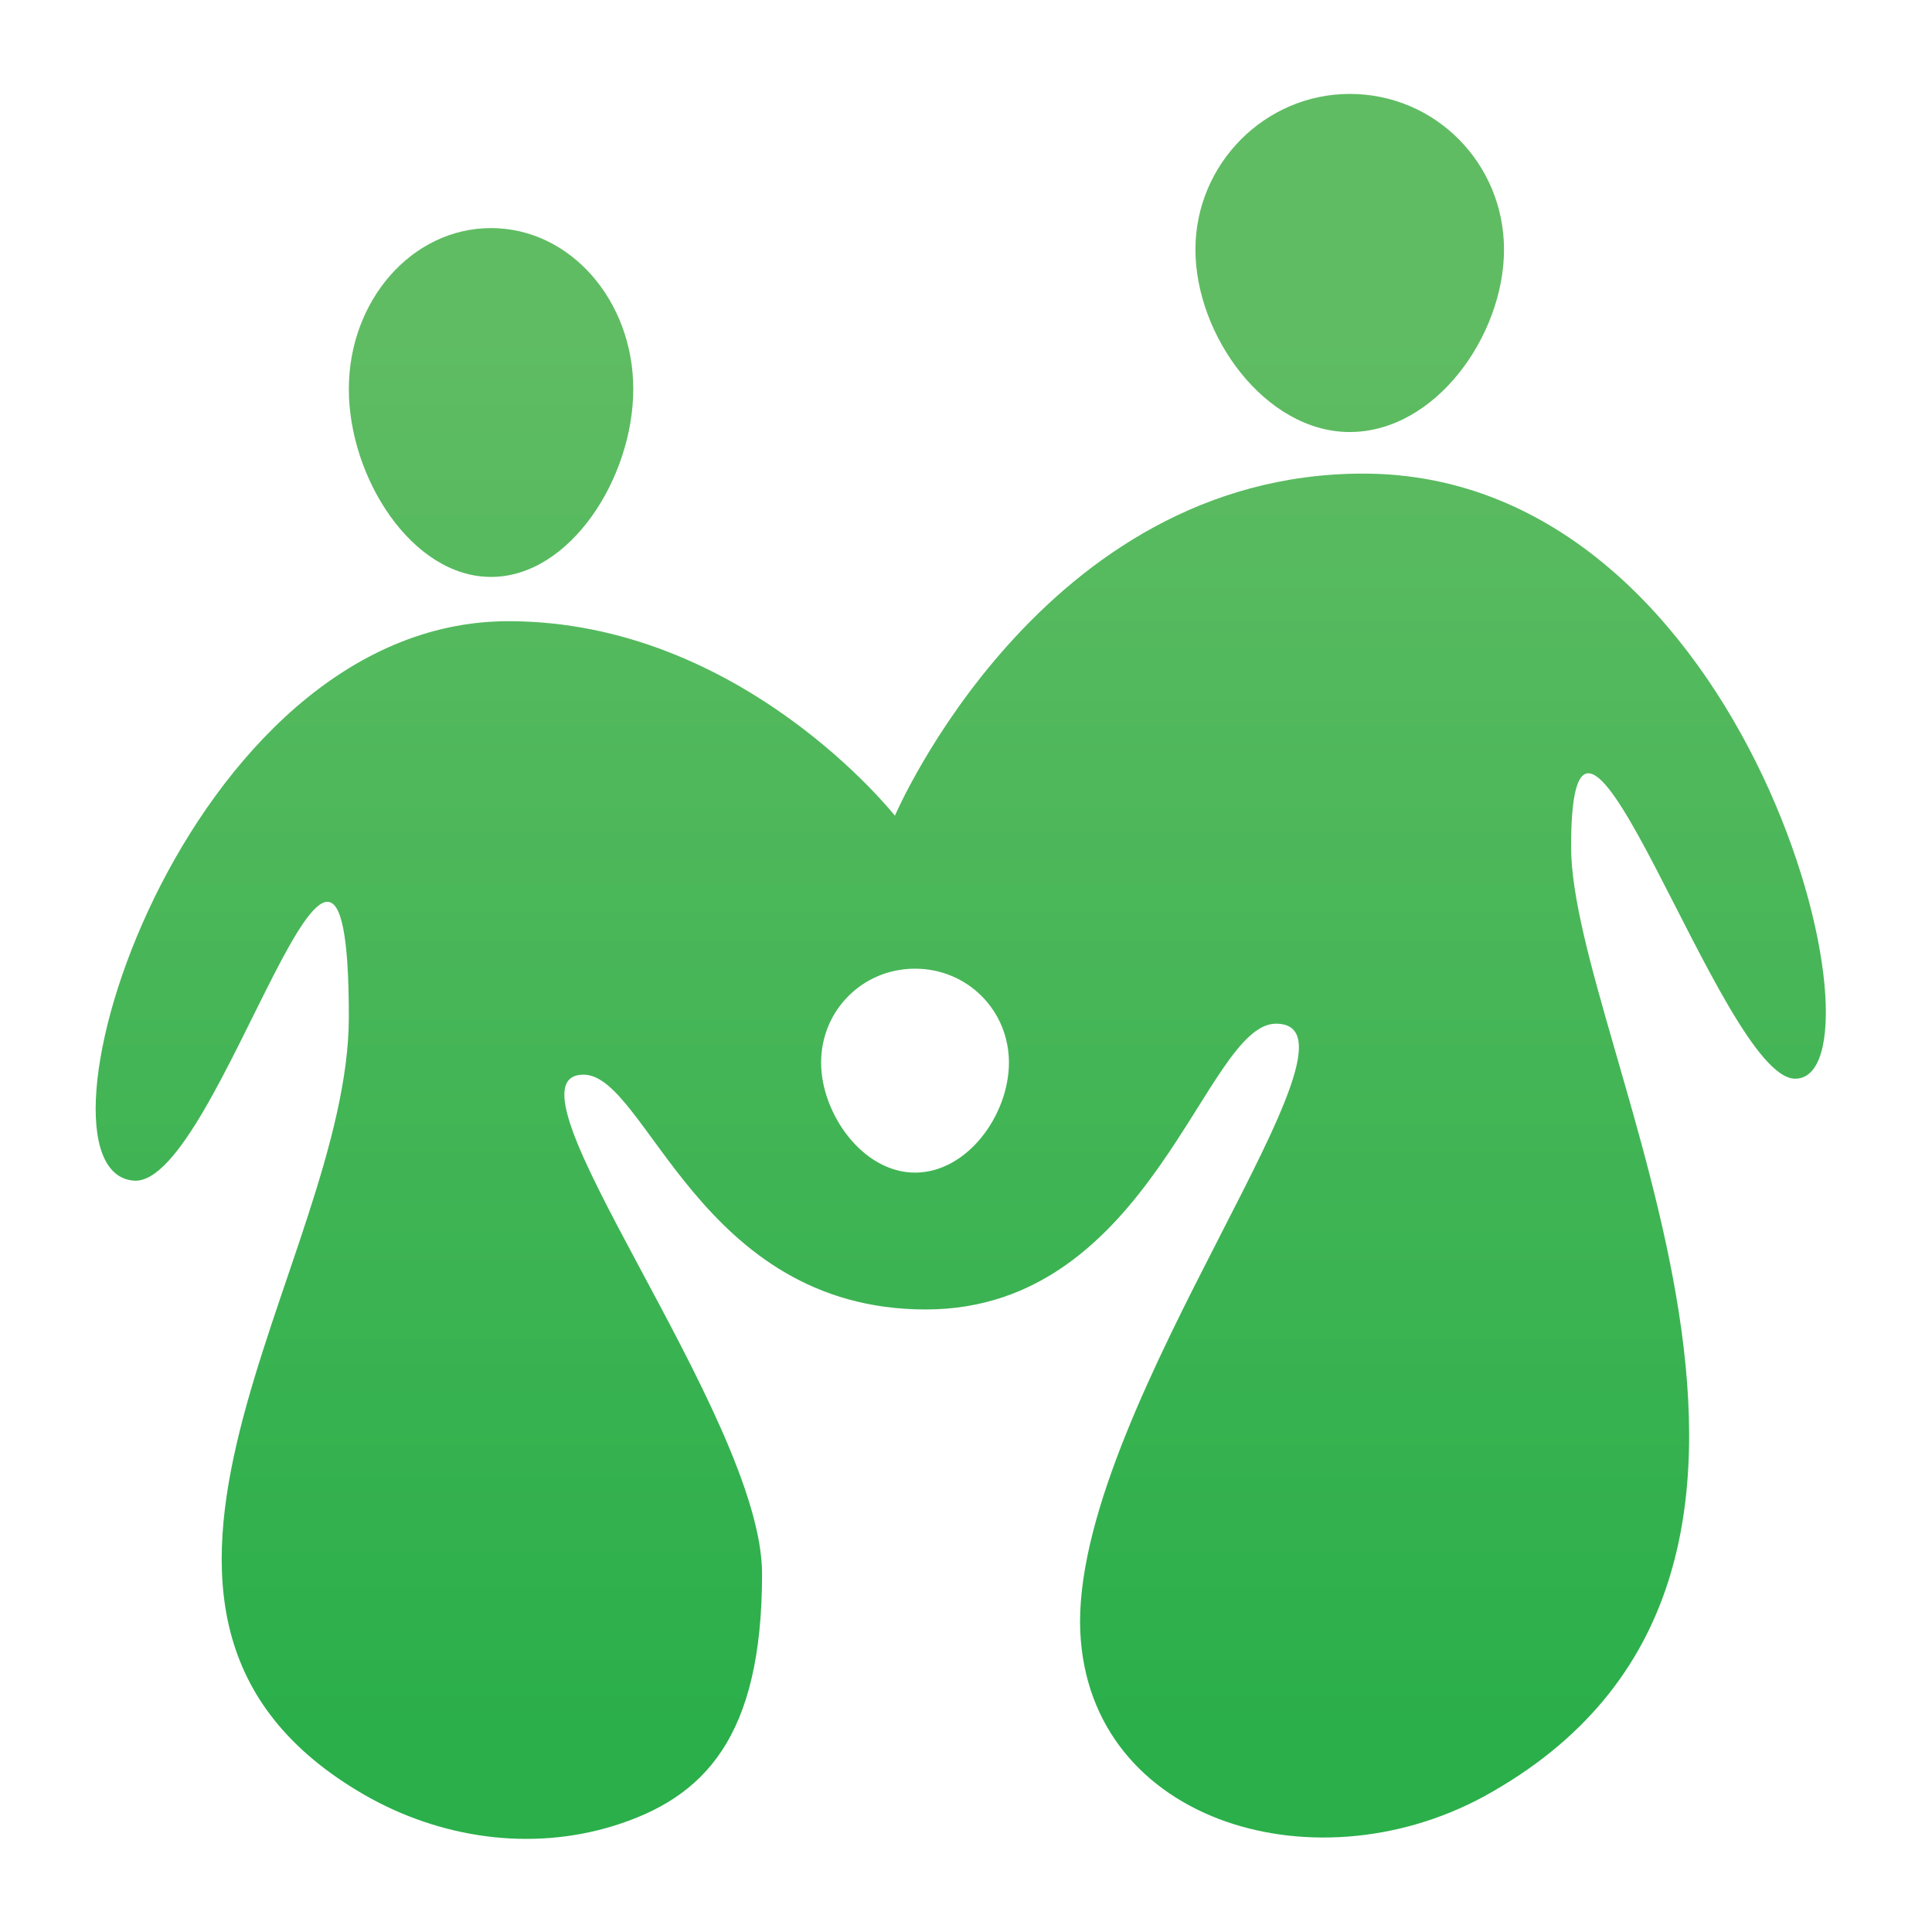
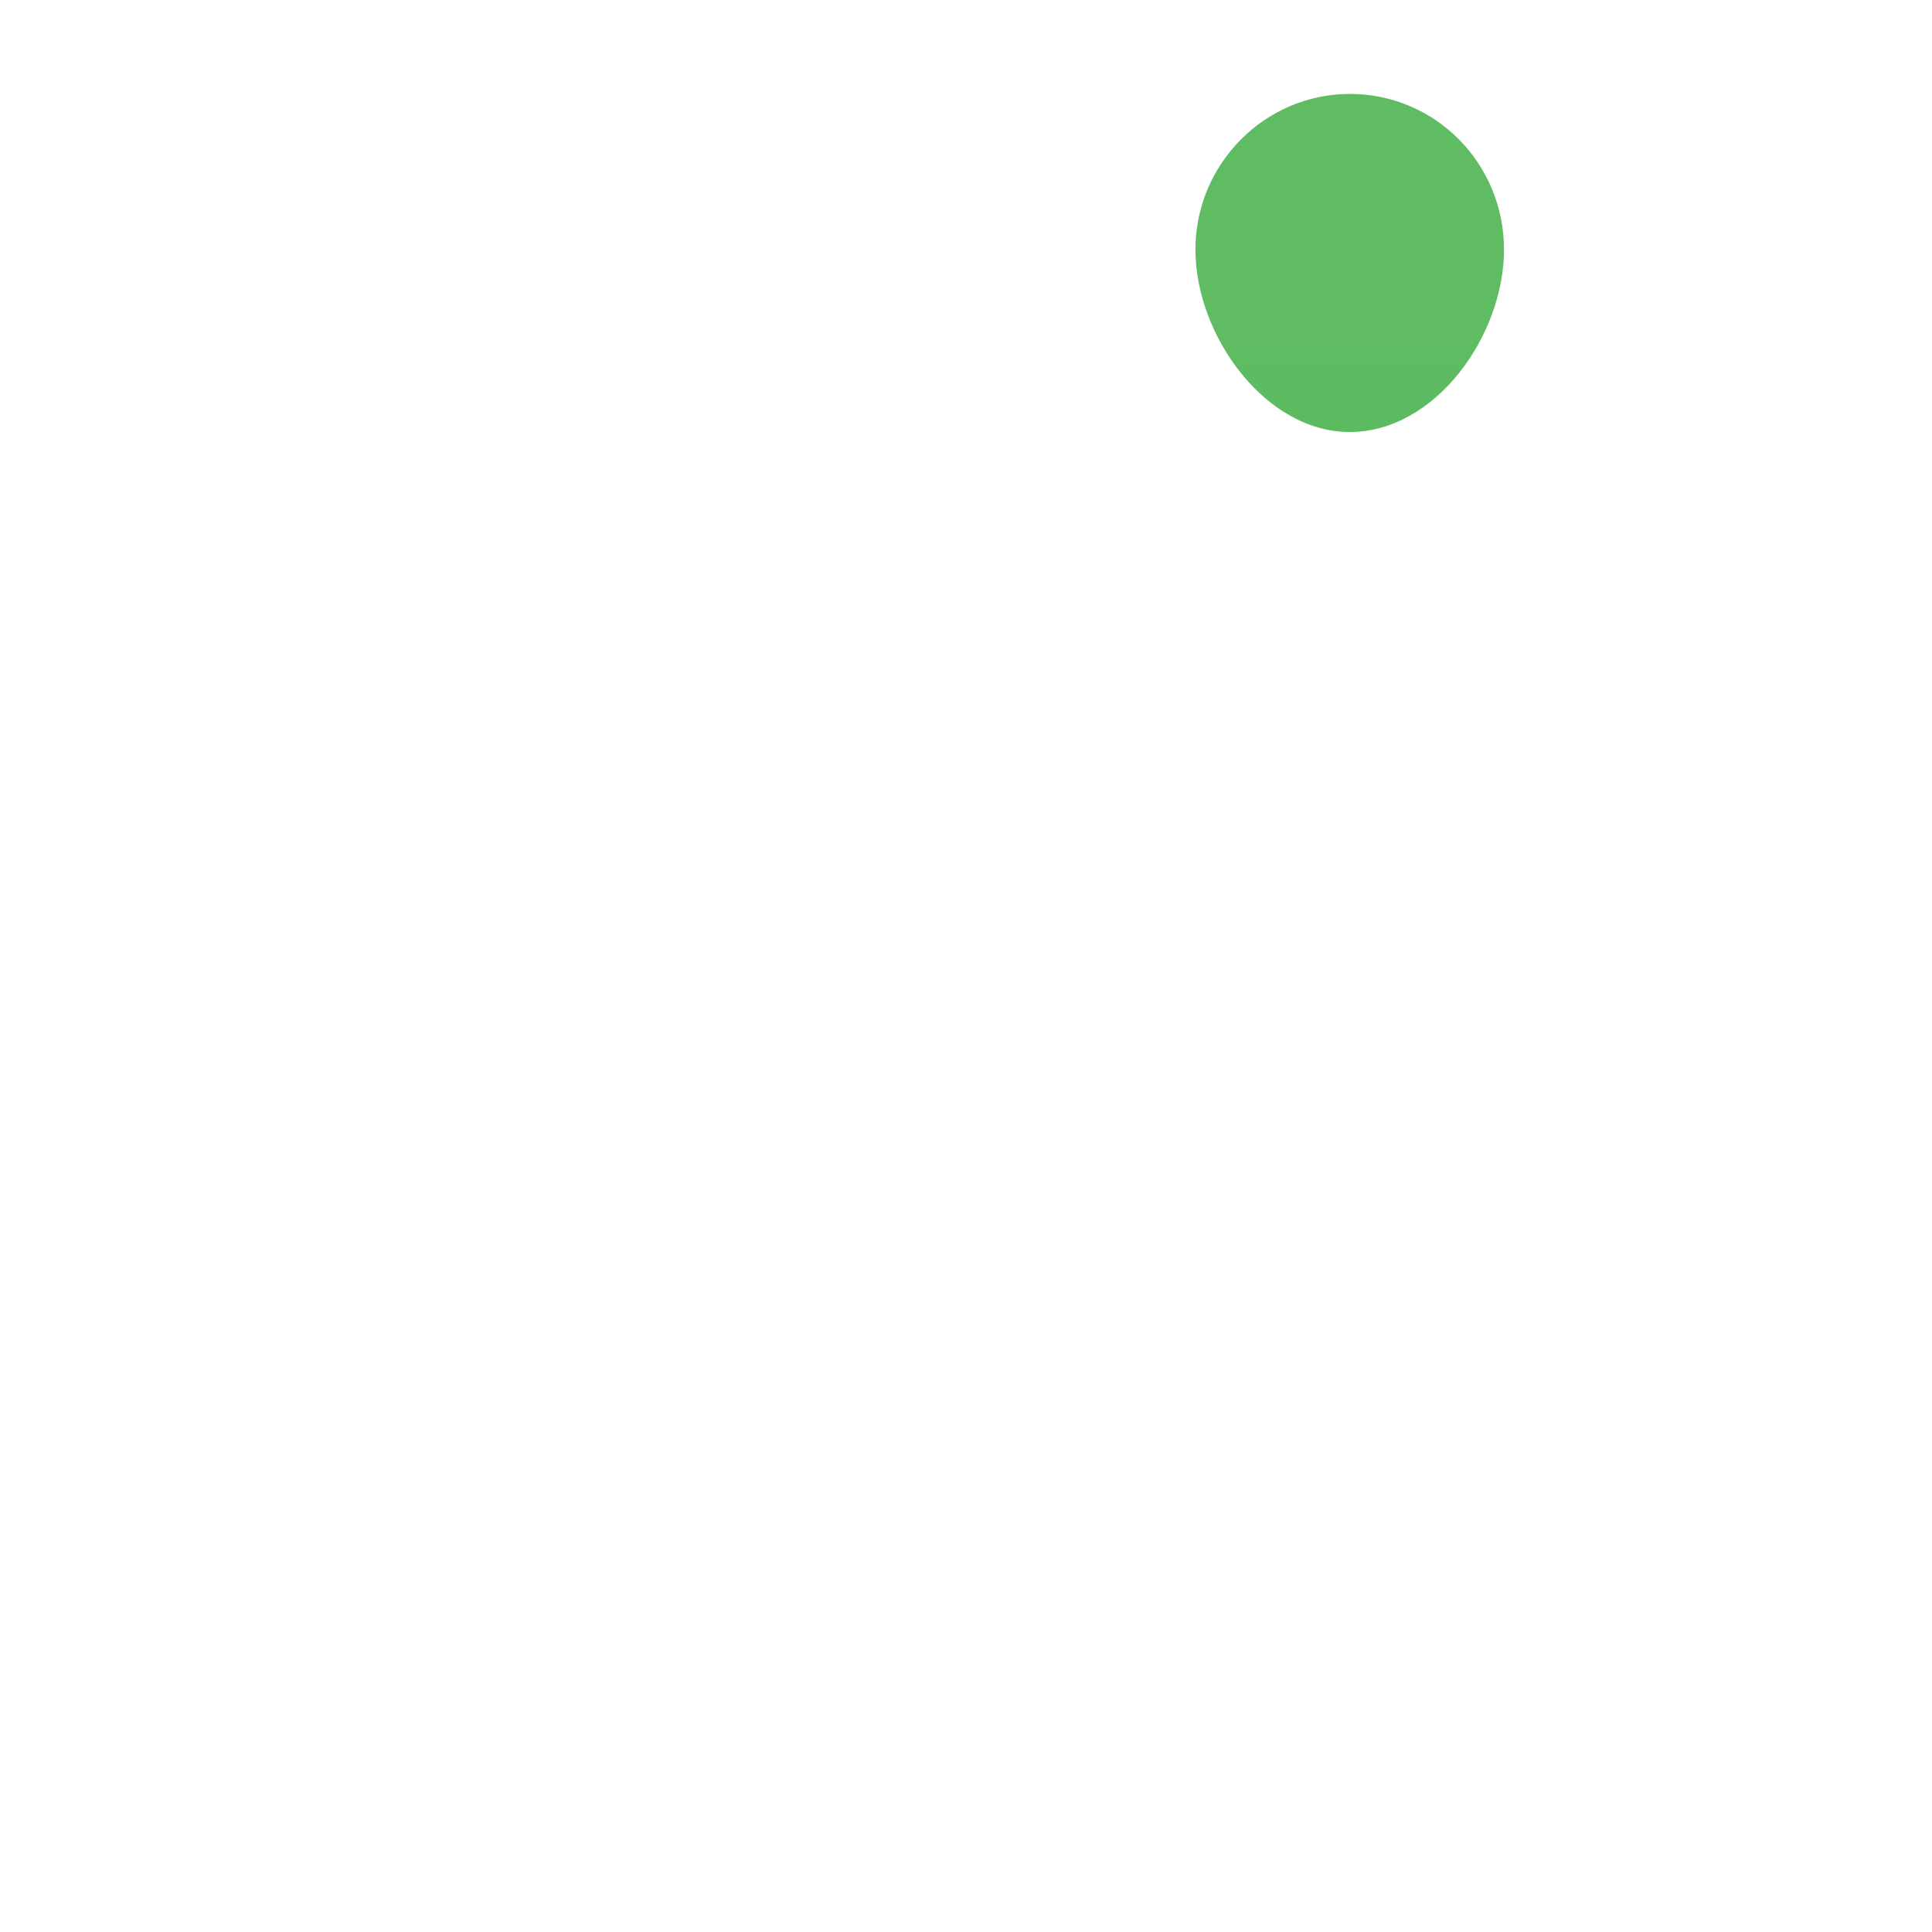
<svg xmlns="http://www.w3.org/2000/svg" version="1.1" id="Layer_1" x="0px" y="0px" viewBox="0 0 144 144" style="enable-background:new 0 0 144 144;" xml:space="preserve">
  <style type="text/css">
	.st0{fill:none;stroke:#06A7B1;stroke-width:151;stroke-miterlimit:10;}
	.st1{fill:none;stroke:#06A7B1;stroke-width:10.131;stroke-linecap:round;stroke-linejoin:round;stroke-miterlimit:10;}
	.st2{fill:#1C2D59;}
	.st3{fill:url(#SVGID_1_);}
	.st4{fill:url(#SVGID_2_);}
	.st5{fill:#25A8E0;}
	.st6{fill:url(#SVGID_3_);}
	.st7{fill:#FFFFFF;}
	.st8{fill:url(#SVGID_4_);}
	.st9{fill:url(#SVGID_5_);}
	.st10{fill:url(#SVGID_6_);}
	.st11{fill:#24E47A;}
	.st12{fill:#14453D;}
	.st13{fill:#3D7068;}
	.st14{fill:#3DFAFF;}
	.st15{fill:#48BEFF;}
	.st16{fill:#53B95D;}
	.st17{fill:#3C91E6;}
	.st18{fill:#9FD356;}
	.st19{fill:#342E37;}
	.st20{fill:#EEF7F7;}
	.st21{fill:url(#SVGID_7_);}
	.st22{fill:url(#SVGID_8_);}
	.st23{fill:url(#SVGID_9_);}
	.st24{fill:url(#SVGID_10_);stroke:#FFFFFF;stroke-width:8;stroke-miterlimit:10;}
	.st25{fill:url(#SVGID_11_);}
	.st26{fill:url(#SVGID_12_);}
	.st27{fill:url(#SVGID_13_);}
	.st28{fill:#50B859;}
	.st29{fill:url(#SVGID_14_);}
	.st30{fill:url(#SVGID_15_);}
	.st31{fill:url(#SVGID_16_);}
	.st32{fill:url(#SVGID_17_);}
	.st33{fill:url(#SVGID_18_);}
	.st34{fill:url(#SVGID_19_);}
	.st35{fill:url(#SVGID_20_);}
	.st36{fill:url(#SVGID_21_);}
</style>
  <g>
    <linearGradient id="SVGID_1_" gradientUnits="userSpaceOnUse" x1="2569.165" y1="134.102" x2="2569.165" y2="10.687" gradientTransform="matrix(-1 0 0 1 2669.794 0)">
      <stop offset="4.820982e-03" style="stop-color:#2AAF4A" />
      <stop offset="0.9" style="stop-color:#60BC63" />
    </linearGradient>
-     <path class="st3" d="M89.1,18.6c0,6.4,5.2,13.6,11.5,13.6c6.4,0,11.5-7.2,11.5-13.6S107,7,100.6,7C94.3,7,89.1,12.2,89.1,18.6z" />
+     <path class="st3" d="M89.1,18.6c0,6.4,5.2,13.6,11.5,13.6c6.4,0,11.5-7.2,11.5-13.6S107,7,100.6,7C94.3,7,89.1,12.2,89.1,18.6" />
    <linearGradient id="SVGID_2_" gradientUnits="userSpaceOnUse" x1="2633.198" y1="134.102" x2="2633.198" y2="10.687" gradientTransform="matrix(-1 0 0 1 2669.794 0)">
      <stop offset="4.820982e-03" style="stop-color:#2AAF4A" />
      <stop offset="0.9" style="stop-color:#60BC63" />
    </linearGradient>
-     <path class="st4" d="M26,29c0,6.6,4.7,14,10.6,14s10.6-7.4,10.6-14s-4.7-12-10.6-12S26,22.4,26,29z" />
    <linearGradient id="SVGID_3_" gradientUnits="userSpaceOnUse" x1="71.593" y1="131.173" x2="71.593" y2="11.418">
      <stop offset="4.820982e-03" style="stop-color:#2AAF4A" />
      <stop offset="0.9" style="stop-color:#60BC63" />
    </linearGradient>
-     <path class="st6" d="M101.6,35.3c-24,0-34.9,25.5-34.9,25.5S55.3,46.3,37.9,46.3C13.6,46.3,1.1,87.4,10,88   C16.4,88.4,26,50.8,26,75.8c0,18.4-22.1,44.6,1.2,58c5.6,3.2,12.3,4.2,18.5,2.3c6.8-2.1,11.1-6.6,11.1-18.8   c0-11.8-20.2-37.2-13.3-37.2c4.7,0,8.6,17.5,25.5,17.5c16.9,0,20.8-21.3,26.1-21.3c8,0-14.6,28-14.6,44.6c0.1,14.7,17.2,20,30.1,13   c30.1-16.5,6.5-56,6.5-70.8c0-18.9,11.2,17.3,16.7,17.3C141.2,80.4,130.7,35.3,101.6,35.3z M68.2,87.4c-3.9,0-7-4.4-7-8.2   c0-3.9,3.1-7,7-7c3.9,0,7,3.1,7,7C75.2,83.1,72.1,87.4,68.2,87.4z" />
  </g>
</svg>